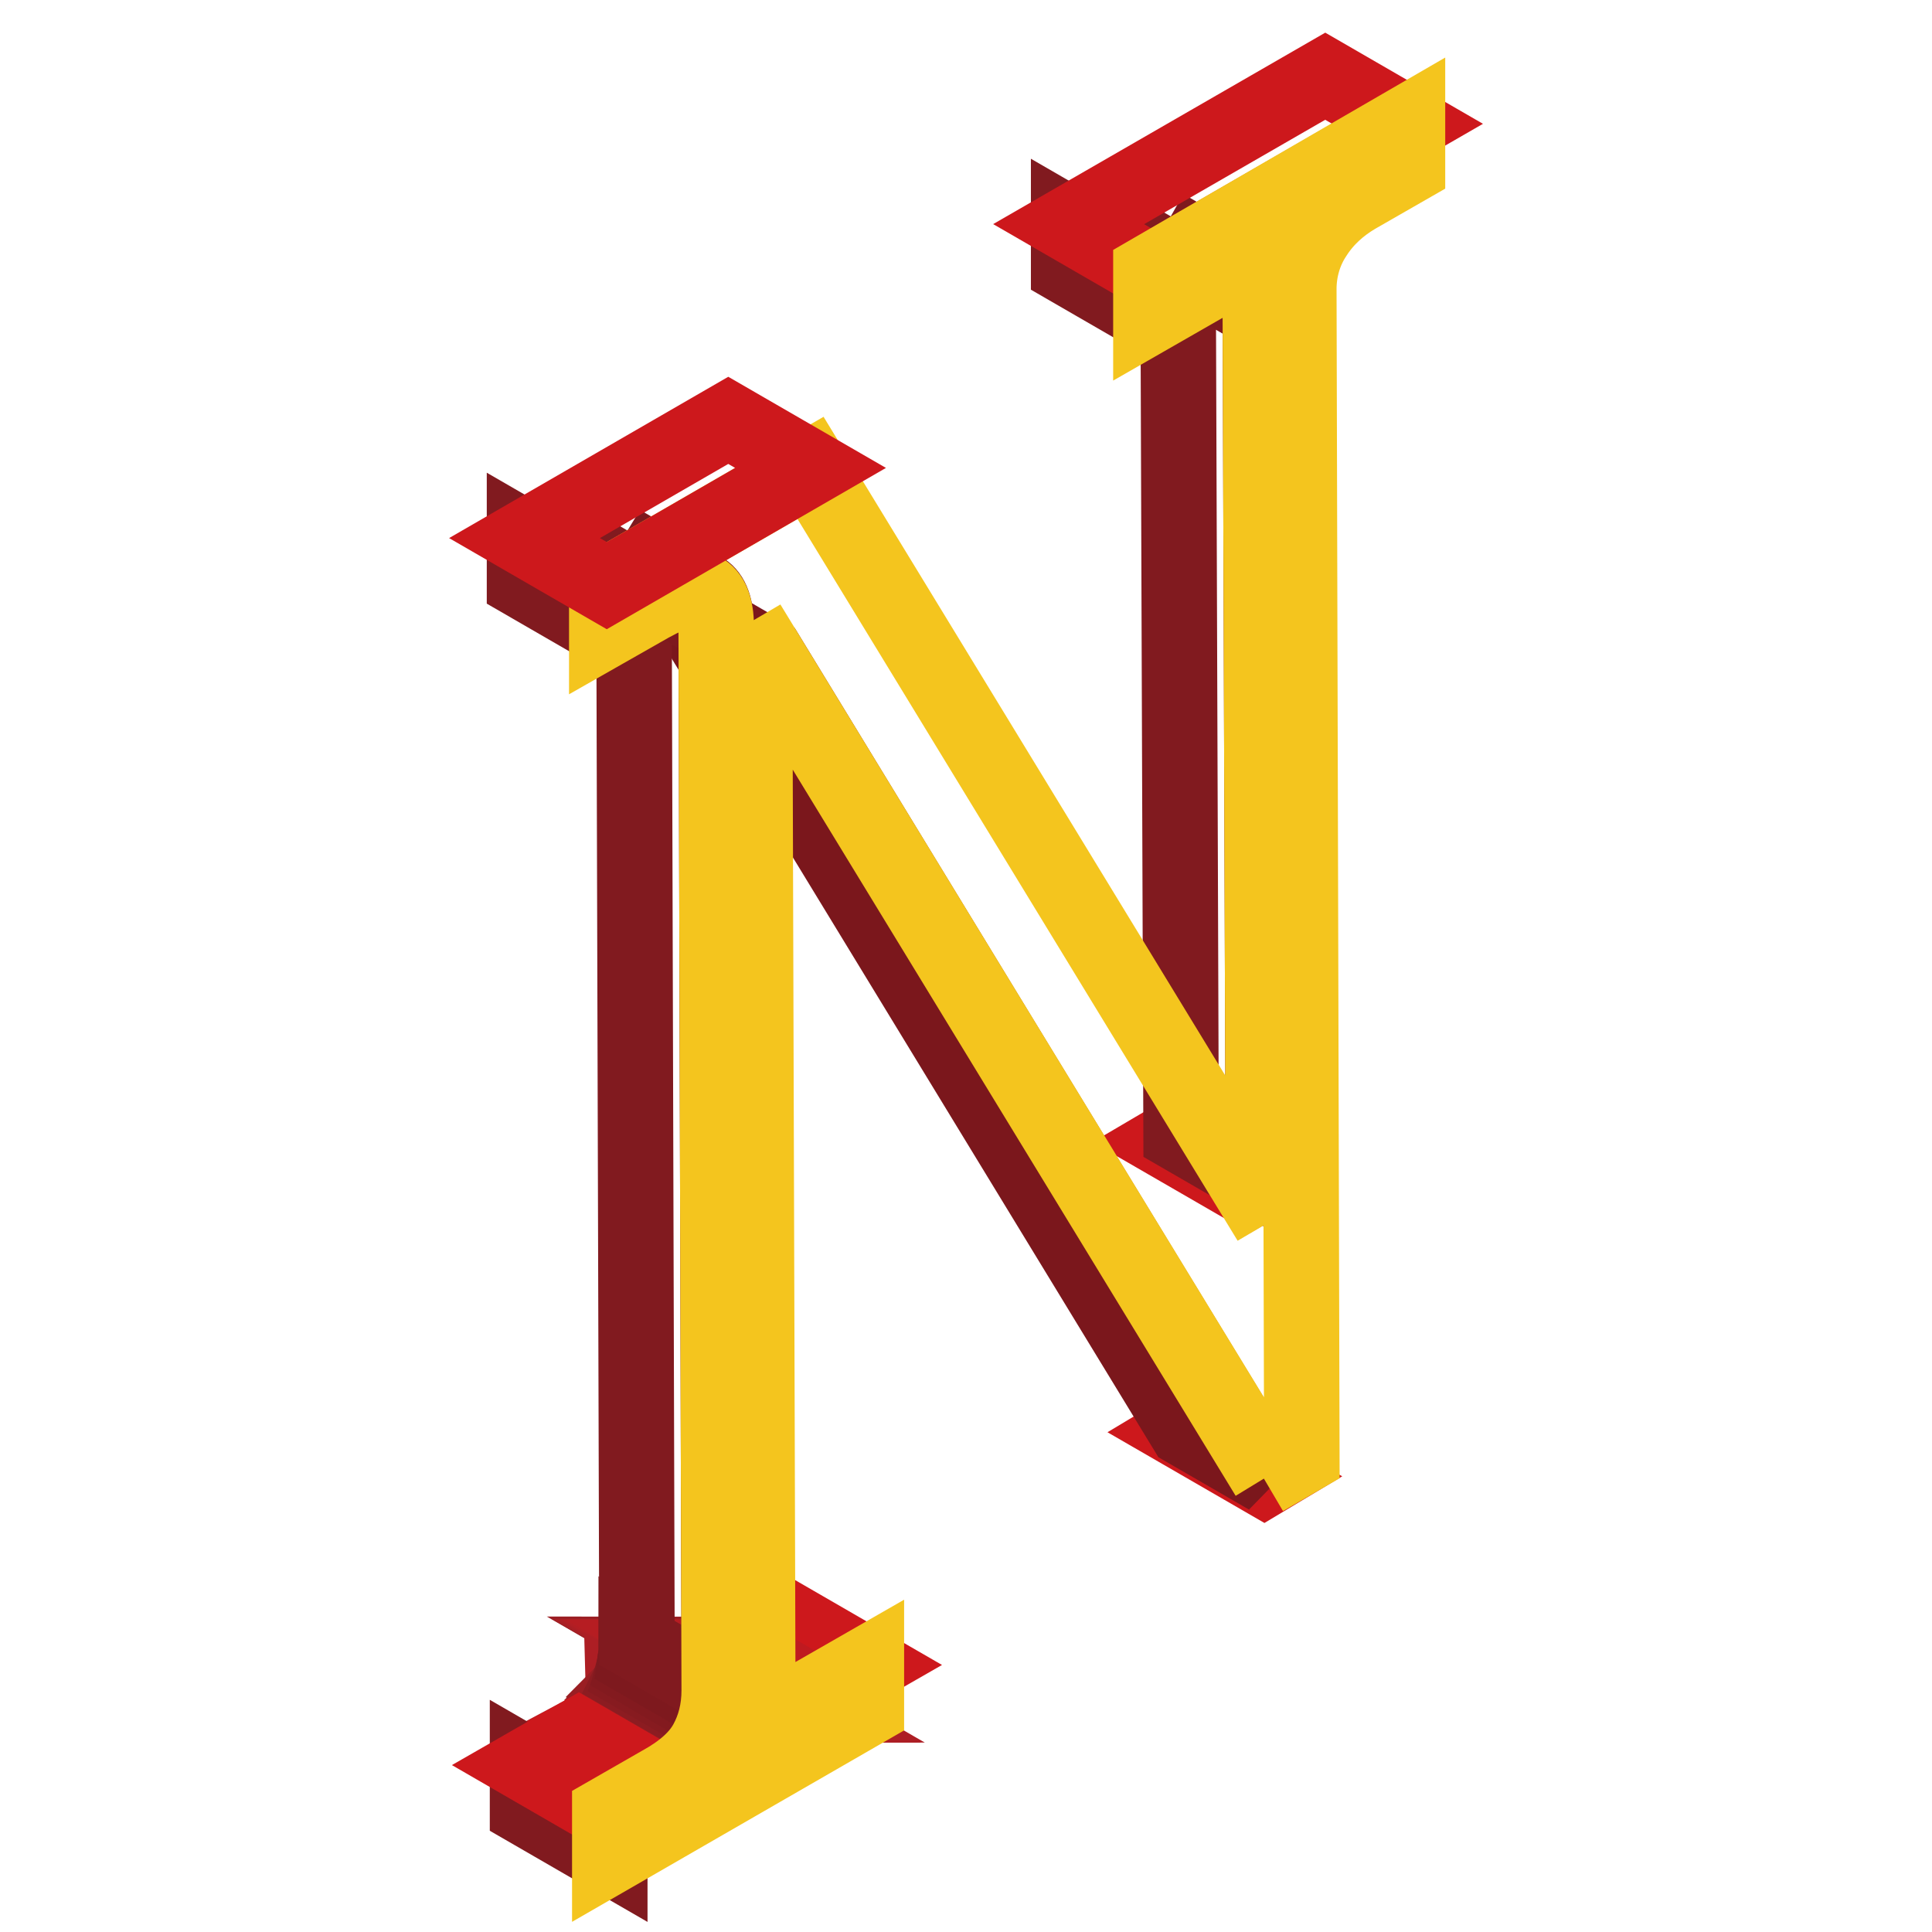
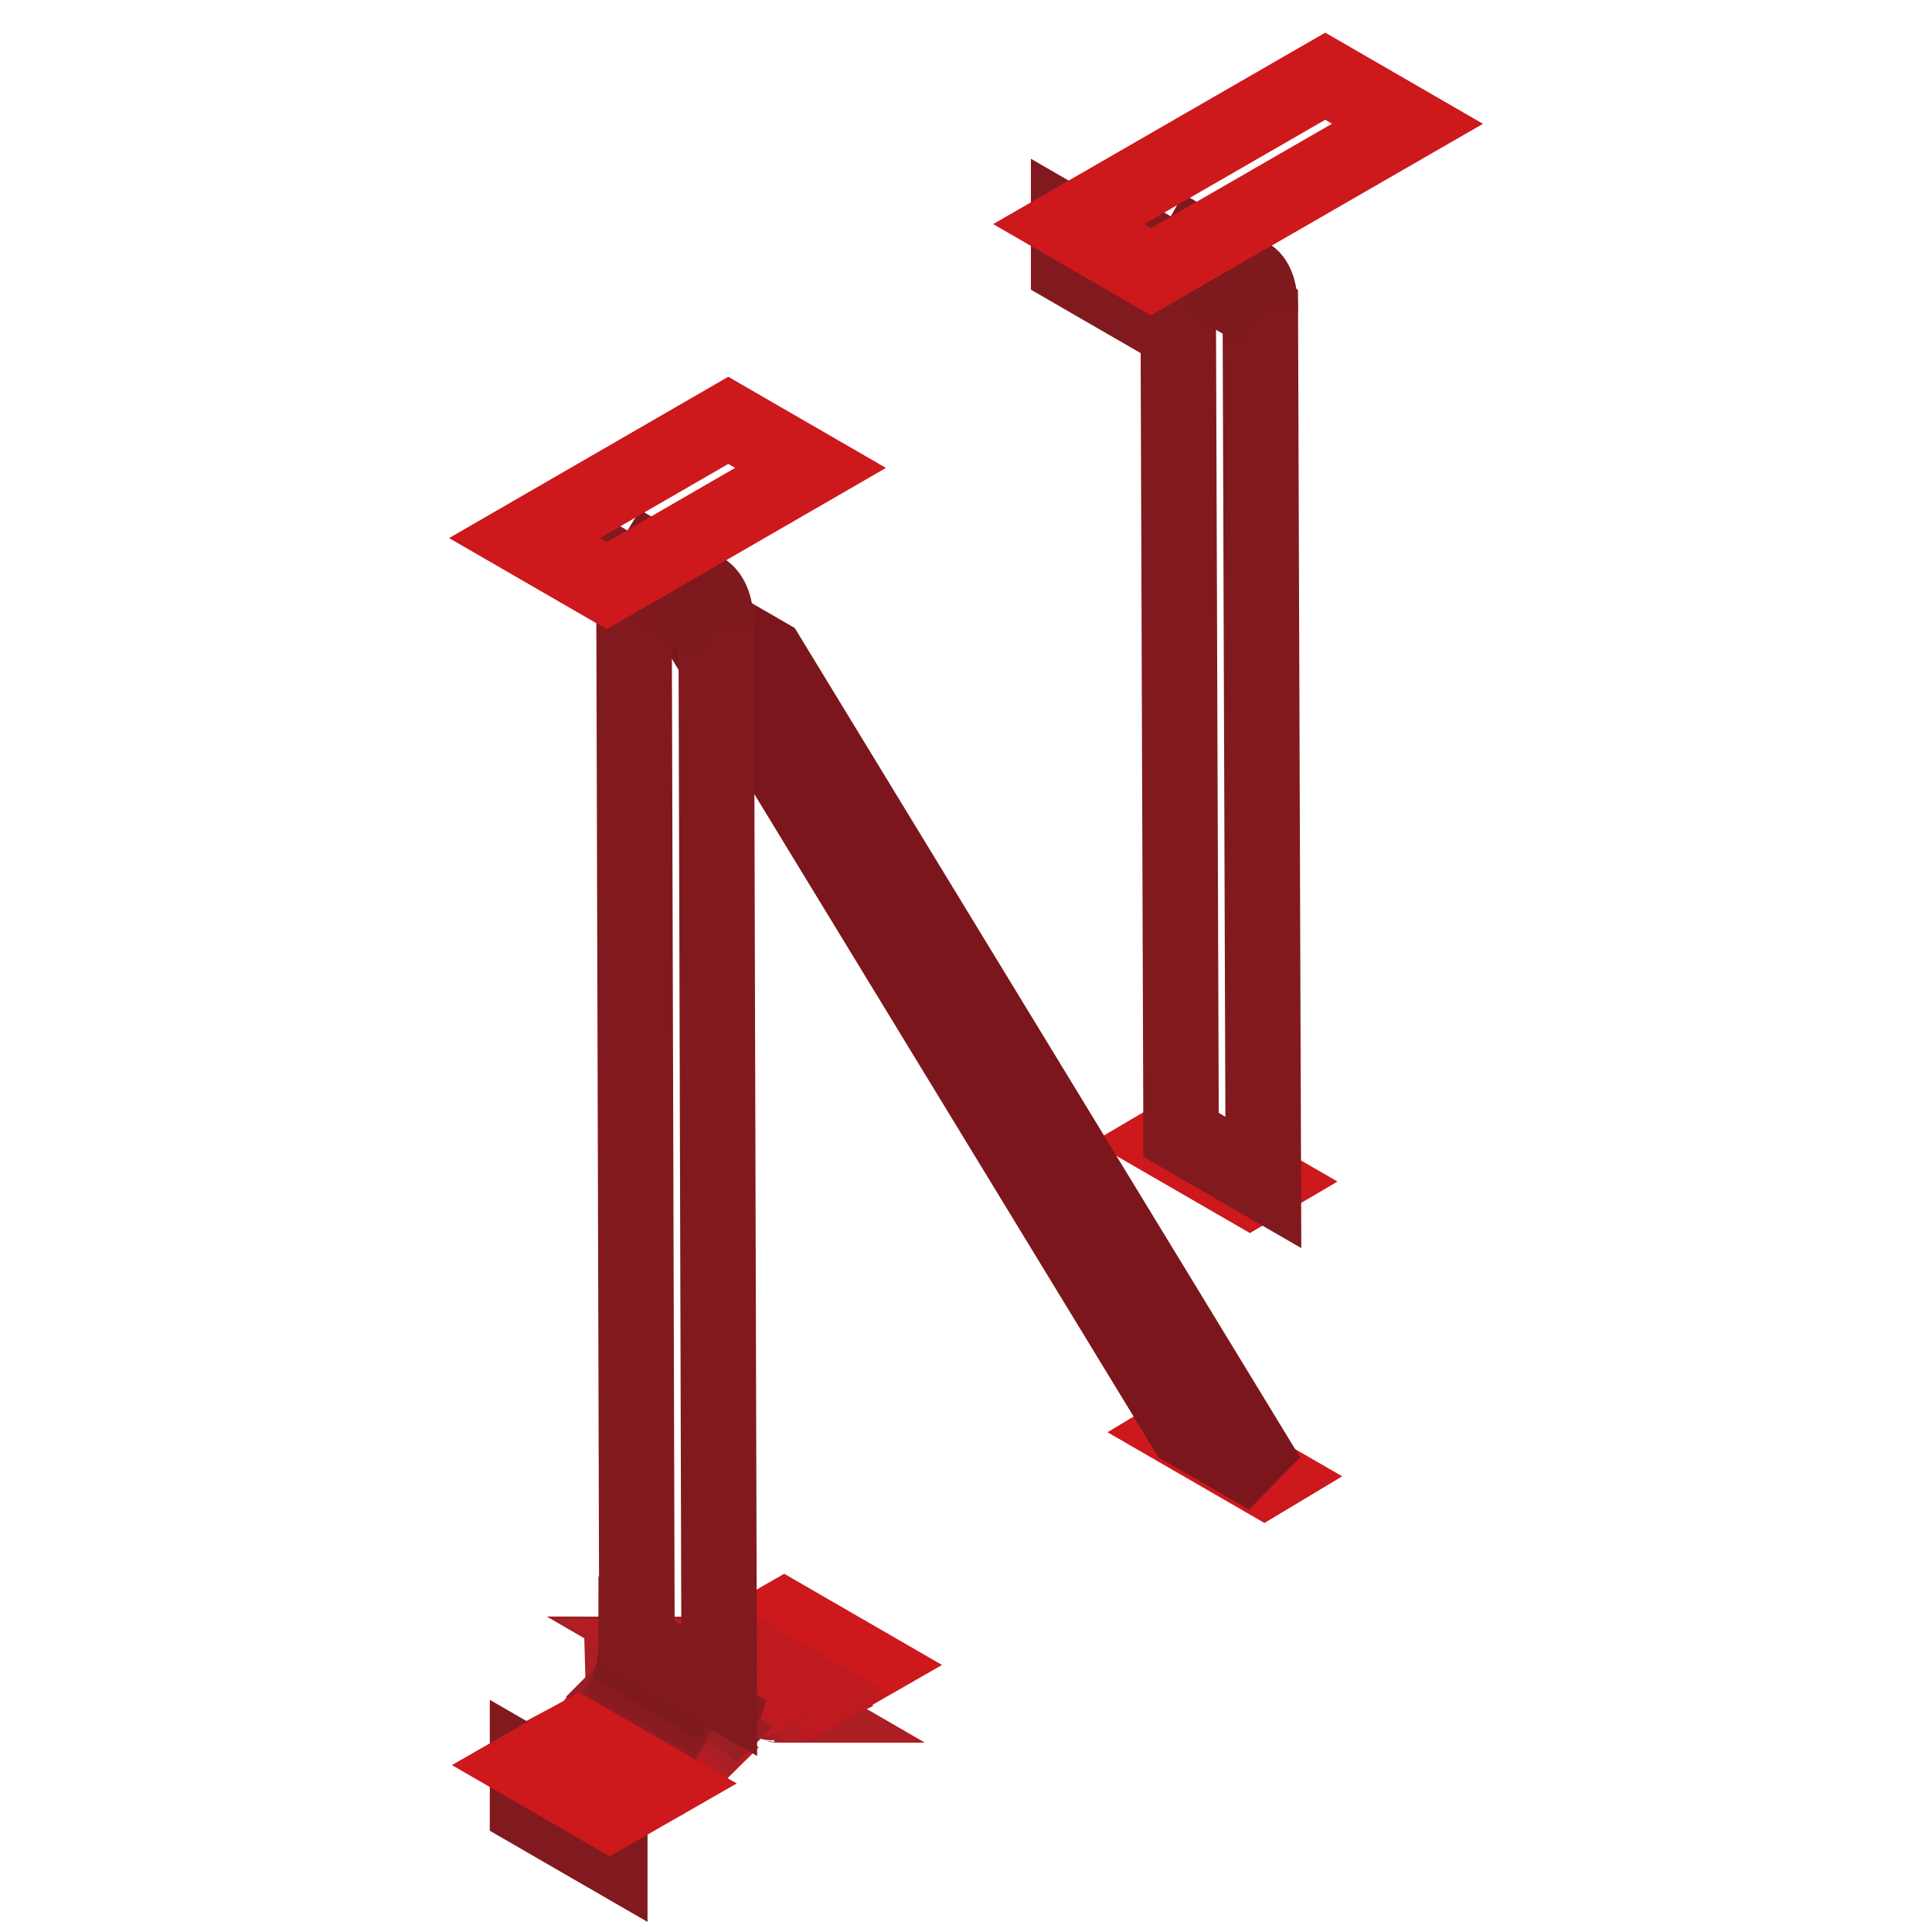
<svg xmlns="http://www.w3.org/2000/svg" version="1.1" x="0px" y="0px" viewBox="0 0 256 256" enable-background="new 0 0 256 256" xml:space="preserve">
  <g>
    <path stroke-width="10" fill-opacity="0" stroke="#cd181c" d="M167.5,196l-10.9-6.3l0.5-0.3l10.9,6.3L167.5,196z M165.6,157.6l-10.9-6.3l1.7-1l10.9,6.3L165.6,157.6z  M108,224.5l-10.9-6.3l6.8-3.9l10.9,6.3L108,224.5z" />
    <path stroke-width="10" fill-opacity="0" stroke="#951e23" d="M102,225.5l-10.9-6.3l0,0L102,225.5L102,225.5" />
    <path stroke-width="10" fill-opacity="0" stroke="#9a1e23" d="M102,225.5l-10.9-6.3c0.1,0,0.2,0.1,0.3,0.1l10.9,6.3C102.2,225.6,102.1,225.6,102,225.5" />
-     <path stroke-width="10" fill-opacity="0" stroke="#9e1f24" d="M102.3,225.7l-10.9-6.3l0.2,0.1l0.2,0.1l10.9,6.3l-0.2-0.1L102.3,225.7" />
    <path stroke-width="10" fill-opacity="0" stroke="#a21f24" d="M102.6,225.8l-10.9-6.3c0.1,0,0.3,0.1,0.4,0.1l10.9,6.3C102.9,225.9,102.8,225.8,102.6,225.8" />
    <path stroke-width="10" fill-opacity="0" stroke="#a81f24" d="M103,225.9l-10.9-6.3c0.1,0,0.3,0,0.4,0l10.9,6.3C103.3,225.9,103.2,225.9,103,225.9" />
    <path stroke-width="10" fill-opacity="0" stroke="#ad1e24" d="M103.5,225.9l-10.9-6.3H93l10.9,6.3H103.5" />
    <path stroke-width="10" fill-opacity="0" stroke="#b21e23" d="M103.9,225.9L93,219.6c0.2,0,0.4,0,0.6-0.1l10.9,6.3C104.3,225.9,104.1,225.9,103.9,225.9" />
    <path stroke-width="10" fill-opacity="0" stroke="#b61d22" d="M104.5,225.9l-10.9-6.3c0.2,0,0.5-0.1,0.7-0.2l10.9,6.3C105,225.8,104.7,225.8,104.5,225.9" />
    <path stroke-width="10" fill-opacity="0" stroke="#bb1b21" d="M105.2,225.7l-10.9-6.3c0.4-0.1,0.7-0.2,1.1-0.4l10.9,6.3C106,225.5,105.6,225.6,105.2,225.7" />
    <path stroke-width="10" fill-opacity="0" stroke="#bf1a20" d="M106.3,225.3L95.4,219c0.6-0.2,1.1-0.5,1.7-0.8l10.9,6.3C107.5,224.8,106.9,225.1,106.3,225.3" />
-     <path stroke-width="10" fill-opacity="0" stroke="#bf1a20" d="M87.6,236.3l-10.9-6.3c1.5-0.8,2.8-1.8,4.1-3l10.9,6.3C90.5,234.4,89.1,235.4,87.6,236.3" />
+     <path stroke-width="10" fill-opacity="0" stroke="#bf1a20" d="M87.6,236.3l-10.9-6.3c1.5-0.8,2.8-1.8,4.1-3C90.5,234.4,89.1,235.4,87.6,236.3" />
    <path stroke-width="10" fill-opacity="0" stroke="#bb1b21" d="M91.7,233.3l-10.9-6.3c0.2-0.2,0.5-0.5,0.7-0.7l10.9,6.3C92.2,232.8,91.9,233,91.7,233.3" />
    <path stroke-width="10" fill-opacity="0" stroke="#b61d22" d="M92.4,232.5l-10.9-6.3c0.1-0.2,0.3-0.3,0.4-0.5l10.9,6.3C92.7,232.2,92.5,232.4,92.4,232.5" />
    <path stroke-width="10" fill-opacity="0" stroke="#b21e23" d="M92.8,232l-10.9-6.3c0.1-0.1,0.2-0.3,0.3-0.4l10.9,6.3C93,231.8,92.9,231.9,92.8,232" />
    <path stroke-width="10" fill-opacity="0" stroke="#ad1e24" d="M93.1,231.6l-10.9-6.3c0.1-0.1,0.2-0.2,0.2-0.4l10.9,6.3C93.3,231.4,93.2,231.5,93.1,231.6" />
    <path stroke-width="10" fill-opacity="0" stroke="#a81f24" d="M93.3,231.2l-10.9-6.3c0.1-0.1,0.1-0.2,0.2-0.3l10.9,6.3C93.5,231,93.4,231.1,93.3,231.2" />
    <path stroke-width="10" fill-opacity="0" stroke="#a21f24" d="M93.6,230.9l-10.9-6.3l0-0.1l0.2-0.3l10.9,6.3L93.6,230.9L93.6,230.9" />
    <path stroke-width="10" fill-opacity="0" stroke="#9e1f24" d="M93.8,230.5l-10.9-6.3c0.1-0.1,0.1-0.3,0.2-0.4l10.9,6.3C93.9,230.2,93.8,230.4,93.8,230.5" />
    <path stroke-width="10" fill-opacity="0" stroke="#9a1e23" d="M94,230.1l-10.9-6.3c0.1-0.1,0.1-0.3,0.2-0.4l10.9,6.3C94.1,229.8,94.1,230,94,230.1" />
    <path stroke-width="10" fill-opacity="0" stroke="#951e23" d="M94.2,229.7l-10.9-6.3c0.1-0.2,0.1-0.3,0.2-0.5l10.9,6.3C94.3,229.4,94.2,229.5,94.2,229.7" />
    <path stroke-width="10" fill-opacity="0" stroke="#911d22" d="M94.4,229.2l-10.9-6.3c0.1-0.2,0.1-0.3,0.2-0.5l10.9,6.3C94.5,228.9,94.4,229,94.4,229.2" />
    <path stroke-width="10" fill-opacity="0" stroke="#8c1c21" d="M94.6,228.7l-10.9-6.3c0.1-0.2,0.1-0.4,0.2-0.6l10.9,6.3C94.7,228.3,94.6,228.5,94.6,228.7" />
    <path stroke-width="10" fill-opacity="0" stroke="#871b20" d="M94.8,228.1l-10.9-6.3c0.1-0.3,0.1-0.5,0.2-0.8l10.9,6.3C94.9,227.5,94.8,227.8,94.8,228.1" />
-     <path stroke-width="10" fill-opacity="0" stroke="#831a1f" d="M94.9,227.3L84,220.9c0.1-0.4,0.1-0.8,0.2-1.1l10.9,6.3C95.1,226.5,95,226.9,94.9,227.3" />
    <path stroke-width="10" fill-opacity="0" stroke="#7e191e" d="M95.1,226.1l-10.9-6.3c0.1-0.7,0.1-1.4,0.1-2.2l10.9,6.4C95.3,224.7,95.2,225.4,95.1,226.1" />
    <path stroke-width="10" fill-opacity="0" stroke="#811a1f" d="M80.8,246l-10.9-6.3l0-5.8l10.9,6.3L80.8,246z" />
    <path stroke-width="10" fill-opacity="0" stroke="#cd181c" d="M80.8,240.2l-10.9-6.3l6.8-3.9l10.9,6.3L80.8,240.2L80.8,240.2z" />
    <path stroke-width="10" fill-opacity="0" stroke="#811a1f" d="M167.4,156.7l-10.9-6.3L156.1,35l10.9,6.3L167.4,156.7z" />
    <path stroke-width="10" fill-opacity="0" stroke="#7e191e" d="M167,41.3L156.1,35c0-2.6-0.6-4.3-1.7-4.9l10.9,6.3C166.5,37,167,38.7,167,41.3" />
    <path stroke-width="10" fill-opacity="0" stroke="#811a1f" d="M152.5,41.8l-10.9-6.3l0-5.8l10.9,6.3L152.5,41.8z" />
    <path stroke-width="10" fill-opacity="0" stroke="#cd181c" d="M152.5,36l-10.9-6.3l34-19.6l10.9,6.3L152.5,36L152.5,36z" />
    <path stroke-width="10" fill-opacity="0" stroke="#7b171c" d="M168,195.7l-10.9-6.3L90.8,80.6l10.9,6.3L168,195.7z" />
    <path stroke-width="10" fill-opacity="0" stroke="#811a1f" d="M95.3,224l-10.9-6.3L84,76.6L94.9,83L95.3,224z" />
    <path stroke-width="10" fill-opacity="0" stroke="#7e191e" d="M94.9,83L84,76.6c0-2.5-0.6-4-1.7-4.7l10.9,6.3C94.3,78.9,94.9,80.5,94.9,83" />
-     <path stroke-width="10" fill-opacity="0" stroke="#811a1f" d="M80.4,83.4l-10.9-6.3l0-5.8l10.9,6.3L80.4,83.4z" />
-     <path stroke-width="10" fill-opacity="0" stroke="#f4c51e" d="M186.5,16.3l0,5.8l-6.8,3.9c-2.2,1.3-4.1,3-5.5,5.2c-1.4,2.1-2.1,4.6-2.1,7.1l0.4,154.7l-5,2.9l0.5-0.3 L101.7,86.9l-1.7,1l0.4,133.1c0,2.6,0.7,4.2,2.1,4.7c1.4,0.5,3.3,0.1,5.5-1.2l6.8-3.9l0,5.8l-34,19.6l0-5.8l6.8-3.9 c2.9-1.6,4.9-3.4,6-5.4c1.1-2,1.7-4.3,1.7-6.9L94.9,83c0-2.6-0.7-4.2-1.9-4.8c-1.3-0.6-3.5,0.1-6.8,1.9l-5.8,3.3v-5.8l27-15.6 l58.3,95.6l1.7-1L167,41.3c0-2.6-0.6-4.3-1.7-4.9c-1.1-0.7-3.1-0.2-6,1.5l-6.8,3.9l0-5.8L186.5,16.3z" />
    <path stroke-width="10" fill-opacity="0" stroke="#cd181c" d="M80.4,77.6l-10.9-6.3l27-15.6l10.9,6.3L80.4,77.6z" />
  </g>
</svg>